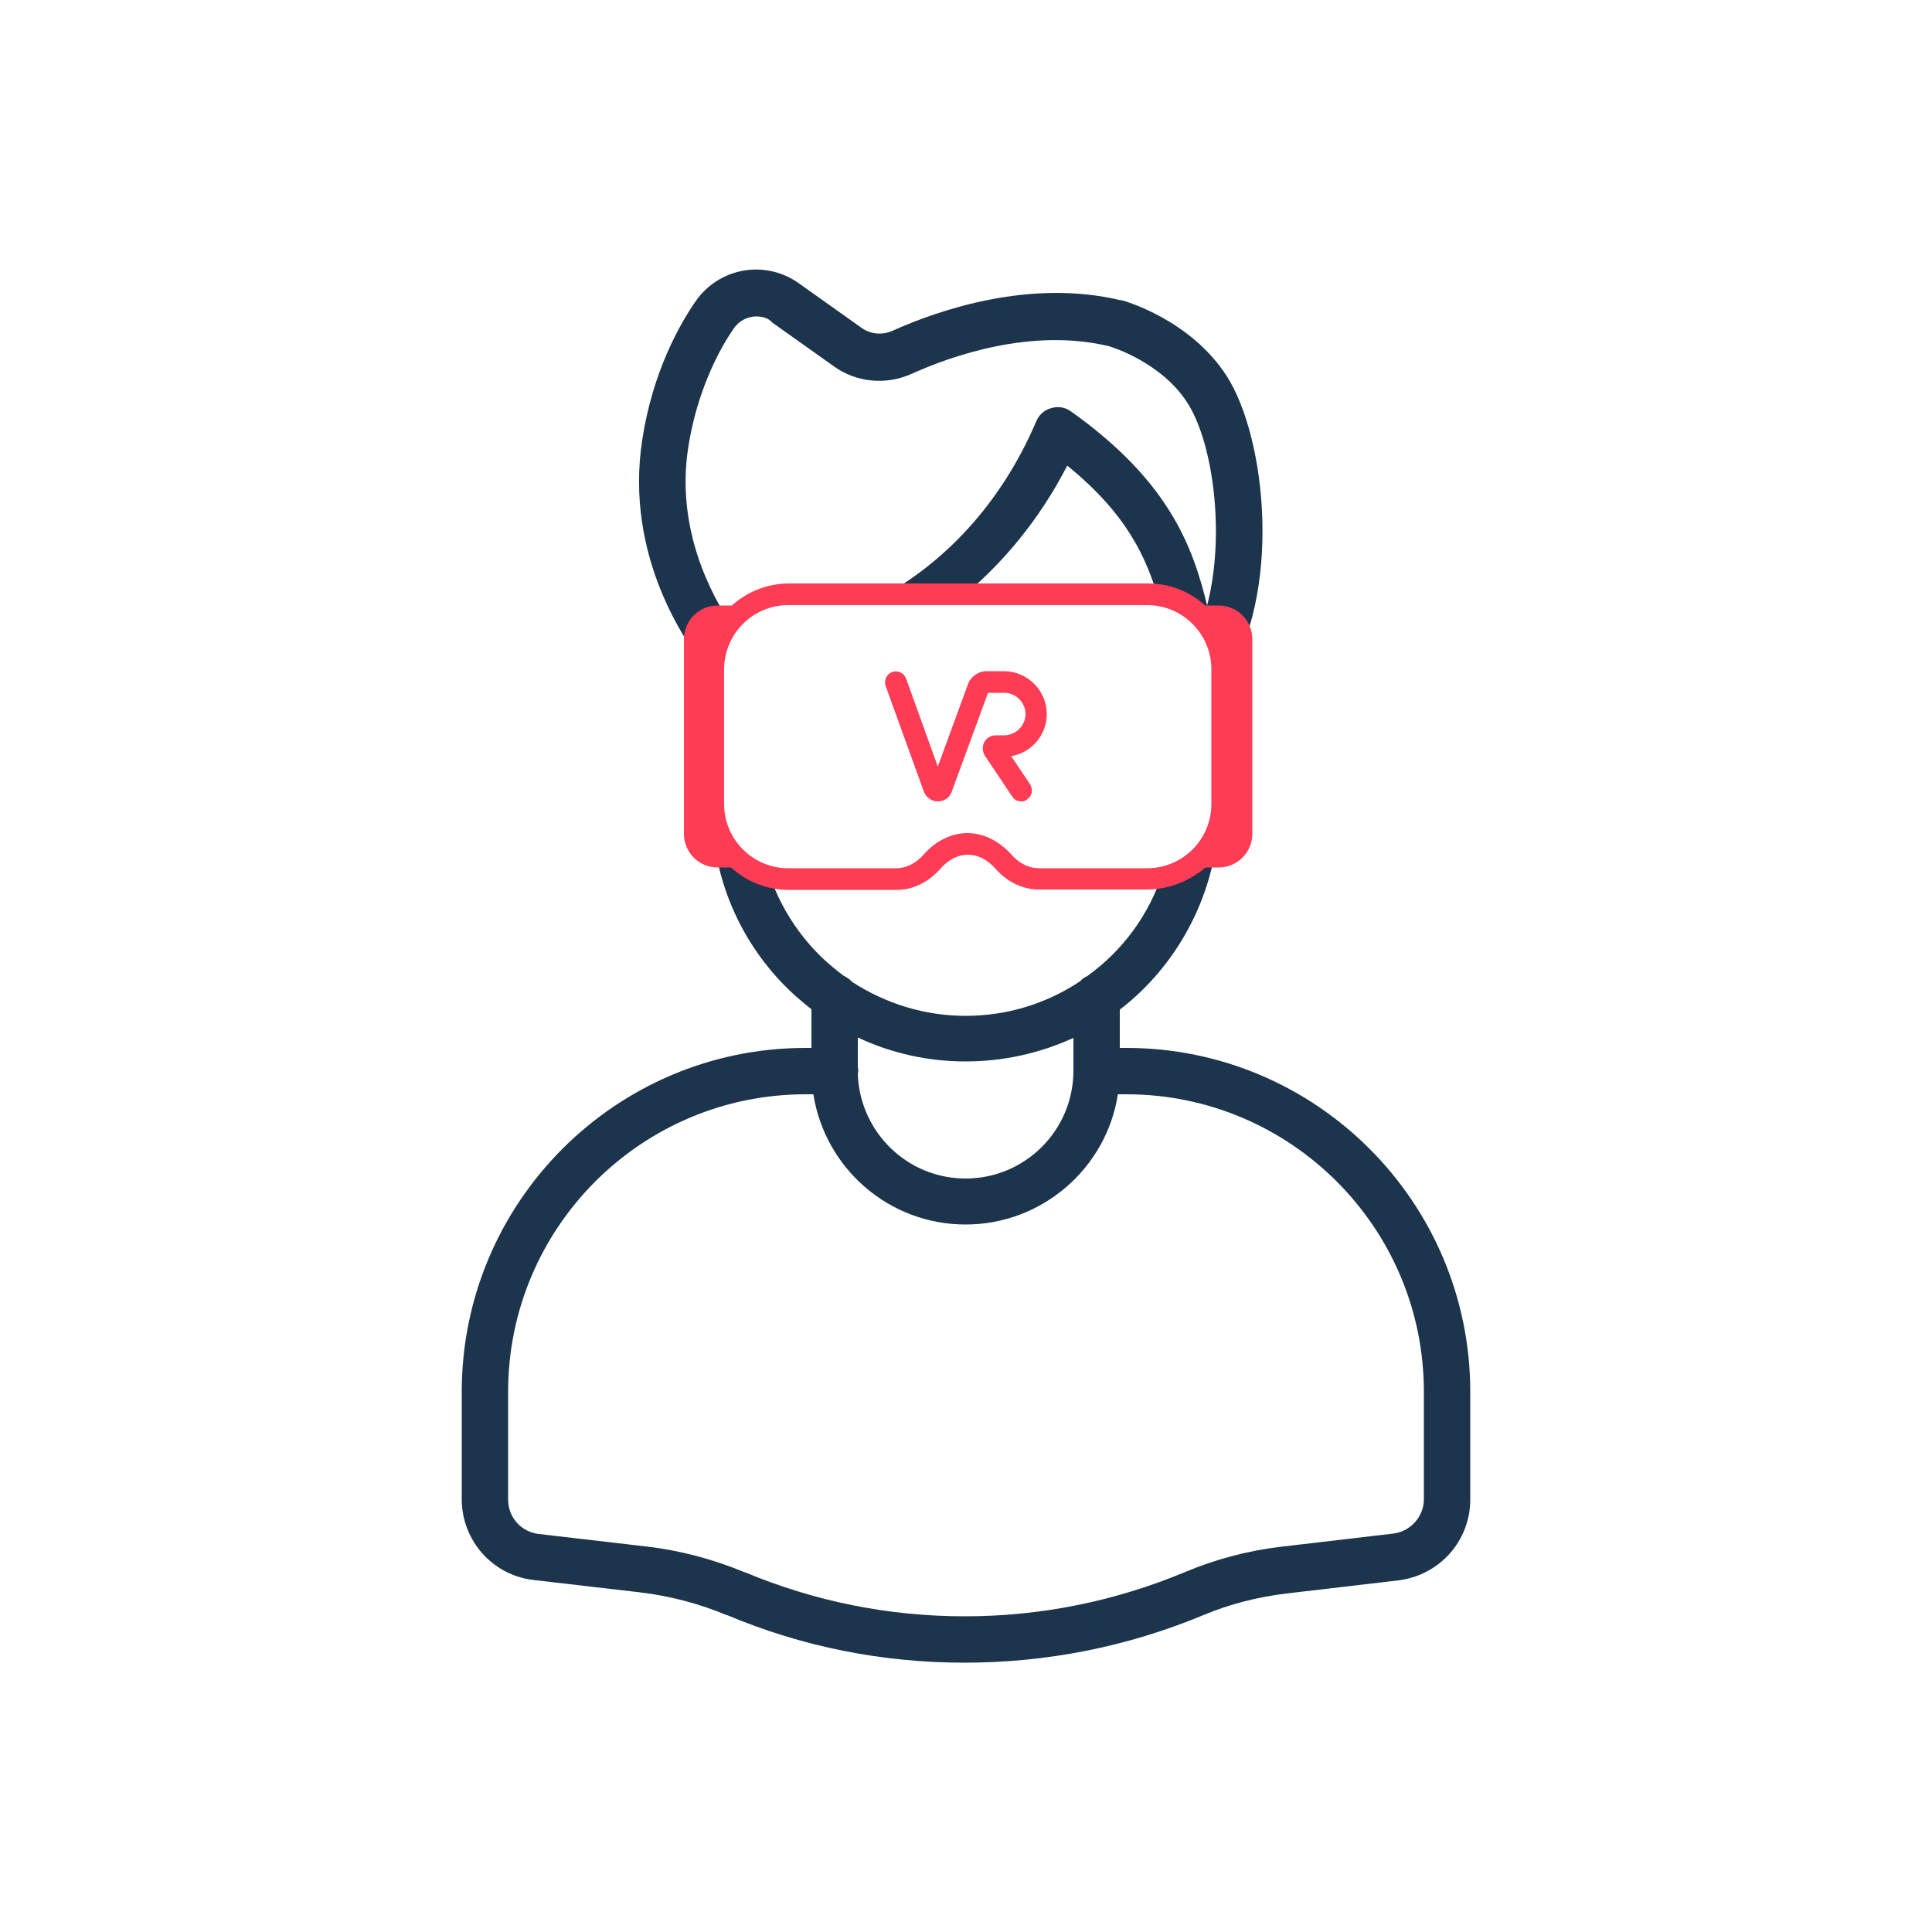
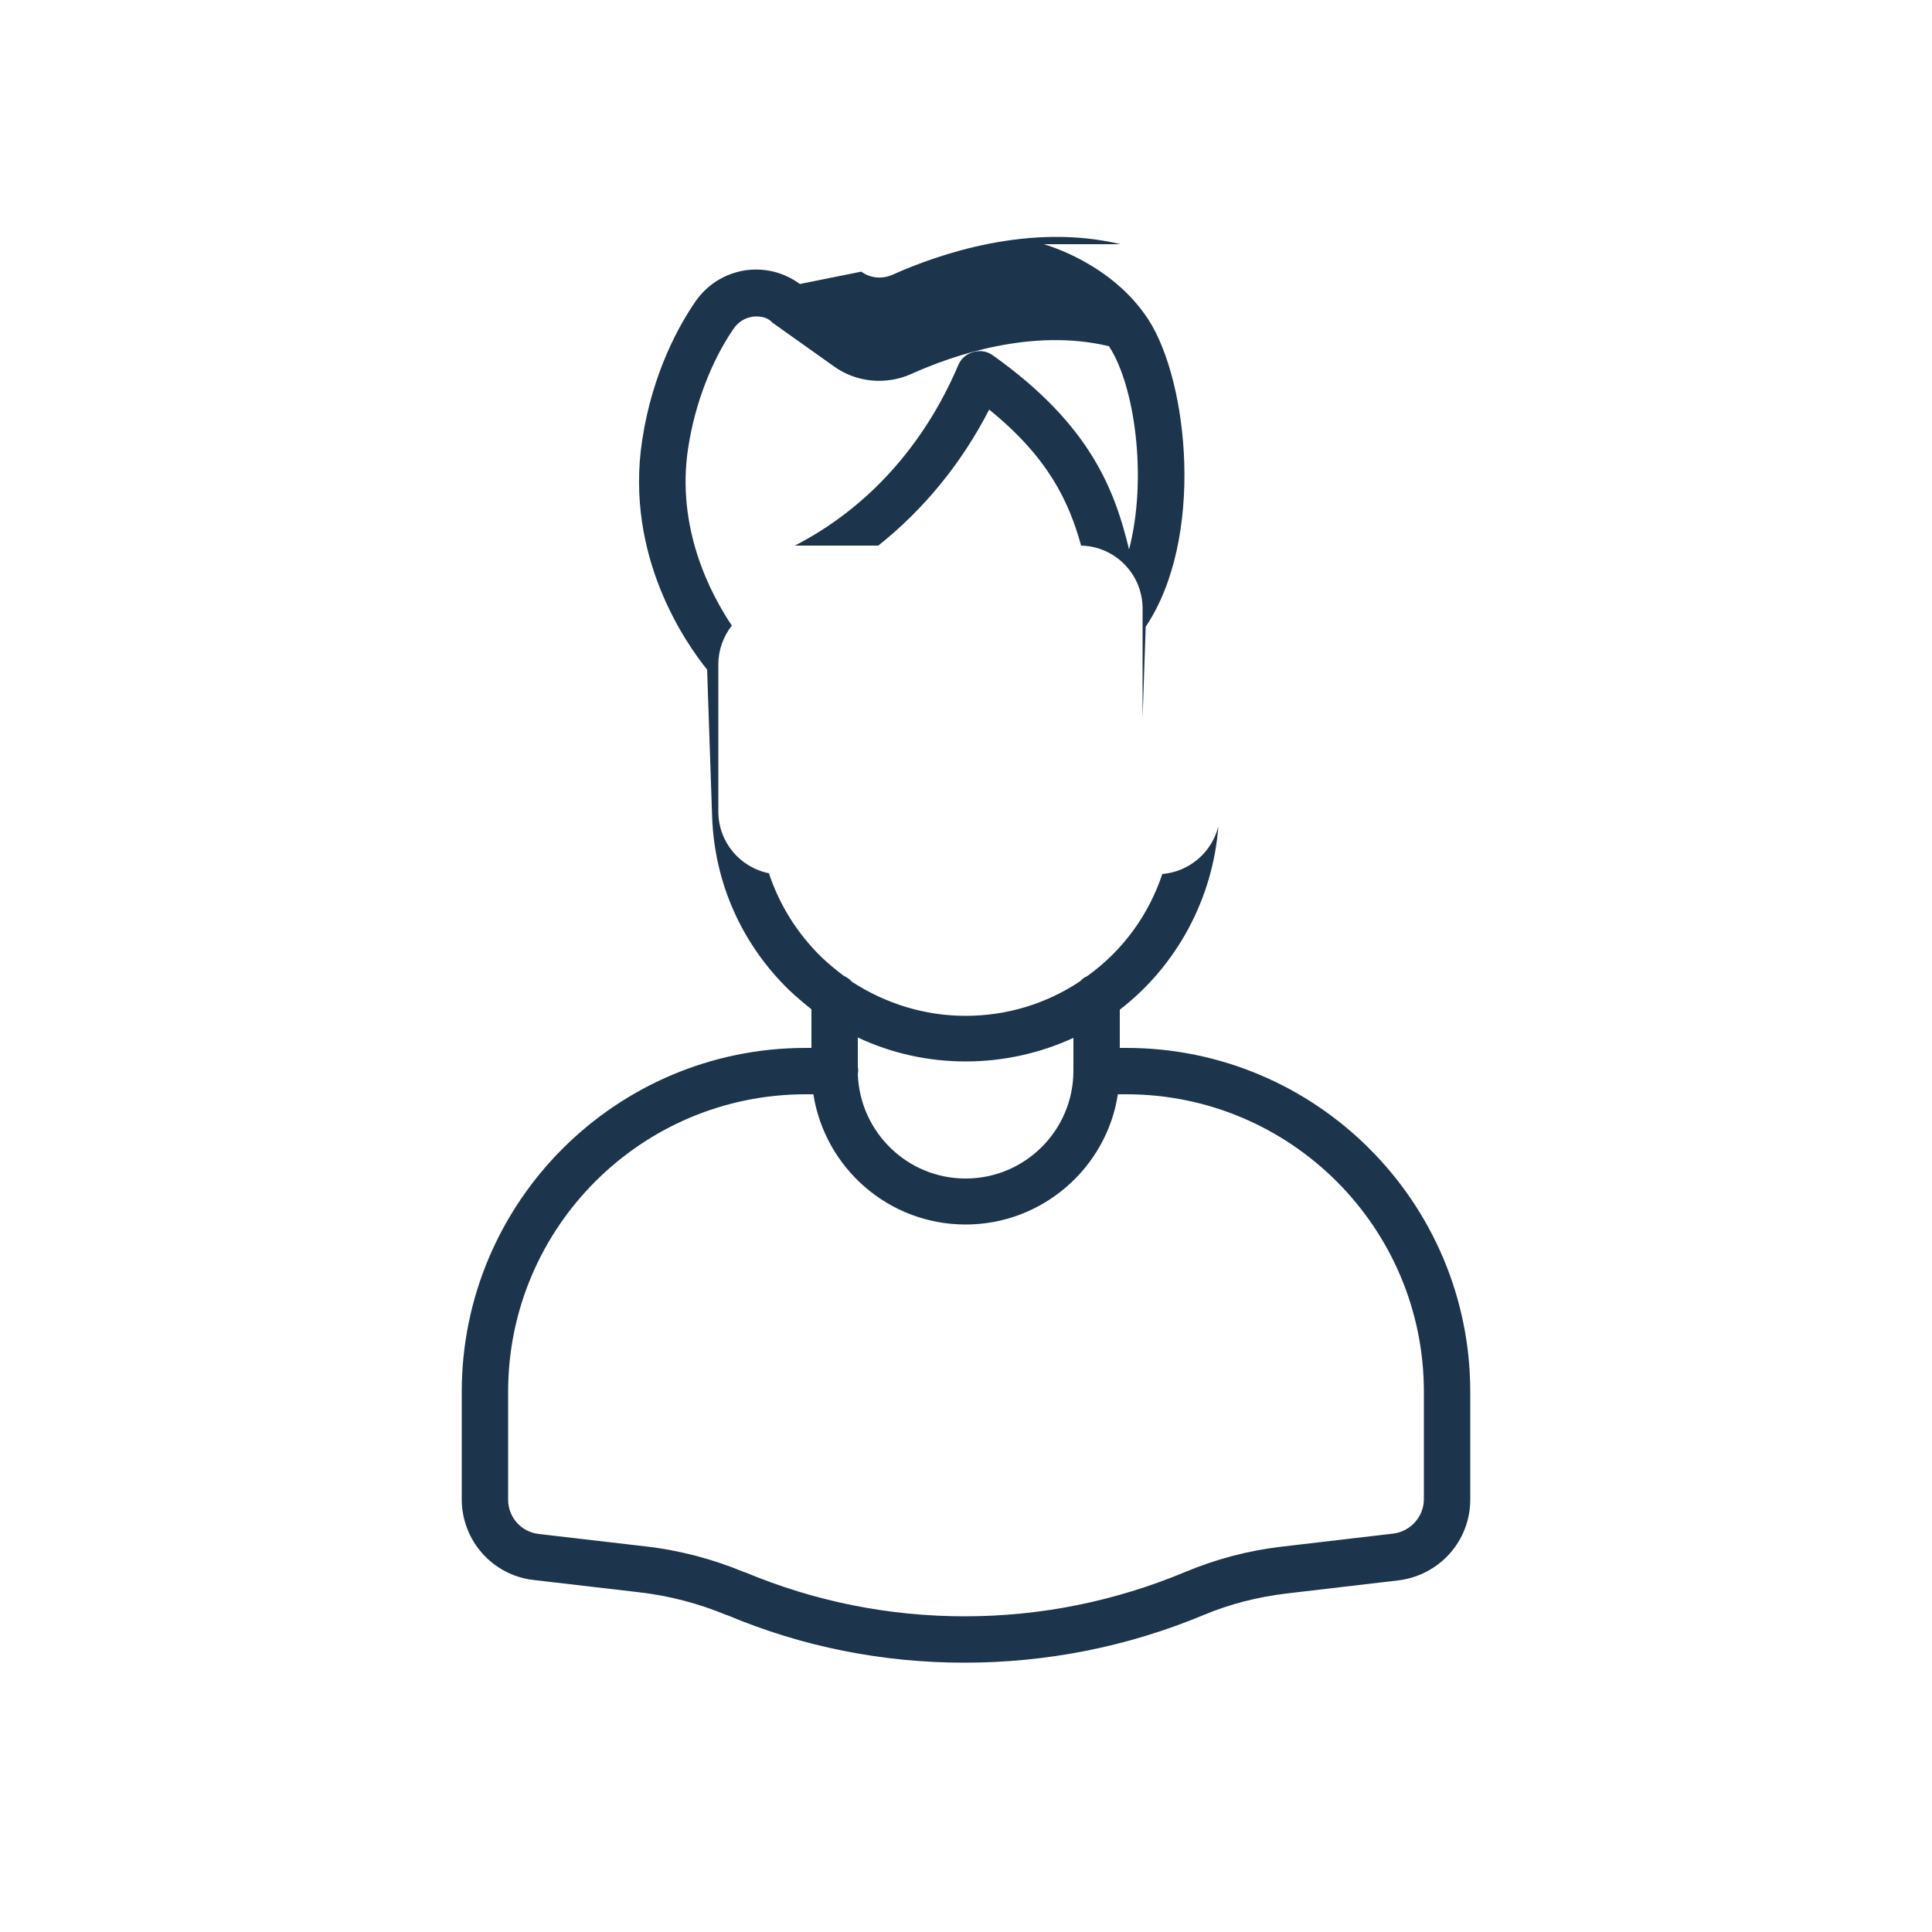
<svg xmlns="http://www.w3.org/2000/svg" id="a" x="0px" y="0px" viewBox="0 0 500 500" style="enable-background:new 0 0 500 500;" xml:space="preserve">
  <style type="text/css">	.st0{fill:#1C344C;}	.st1{fill:#FF3C55;}</style>
-   <path class="st0" d="M291.5,271.2h-1.7v-9.9c14.8-11.4,24.1-28.8,25.5-47.4c-1.7,6.7-7.5,11.7-14.5,12.3 c-3.5,10.5-10.1,19.7-19.4,26.4c-0.7,0.3-1.3,0.7-1.8,1.3c-8.8,5.9-19.1,9-29.7,9c-10.5,0-20.6-3.1-29.4-8.8 c-0.6-0.7-1.4-1.2-2.2-1.6c-2-1.5-3.9-3.1-5.6-4.7c-6.3-6.1-11-13.6-13.7-21.8c-7.5-1.5-13.1-8.1-13.1-16v-38 c0-3.8,1.3-7.3,3.5-10.1c-5.5-8.2-14.5-25.2-11.3-46c1.7-11.2,6-22.5,11.8-30.9c1.1-1.6,2.8-2.7,4.7-3c0.4-0.1,0.8-0.1,1.2-0.1 c1.5,0,3,0.4,4,1.5c0,0.1,0.1,0.1,0.1,0.1l15.9,11.3c5.8,4.2,13.5,4.9,20,2c10.6-4.8,31.3-12,51.2-7.2c1,0.3,13.5,4.2,20.2,14.5 c6.7,10.2,10,34.1,5.2,52.6c-3.7-15.3-9.9-32.2-35.2-50.2c-1.5-1.1-3.3-1.4-5.1-0.9c-1.8,0.5-3.2,1.7-3.9,3.4 c-9,21.1-23.8,37.2-42.3,46.7h21.6c11.7-9.3,21.5-21.2,28.7-35.2c15.4,12.5,20.6,23.8,23.8,35.2c8.8,0.2,15.9,7.4,15.9,16.3v28.4 l0.8-23.7c15.3-22.8,11.1-63.4,0.7-79.5c-9.5-14.6-26.4-19.3-27.1-19.5H290c-23.4-5.6-47,2.5-59,7.9c-2.7,1.2-5.8,0.9-8.1-0.8 L207,73.5c-4.2-3.1-9.3-4.3-14.4-3.5c-5.2,0.9-9.6,3.7-12.6,8c-4,5.8-11.1,18.1-13.8,35.9c-4.6,30.2,11.5,52.8,16.8,59.4l1.3,38.1 c0.6,17.1,7.7,33,20,44.9c1.8,1.7,3.7,3.3,5.7,4.9v10h-1.5c-49.1,0-89,39.9-89,89V388c0,10.7,8,19.7,18.6,20.9l27.5,3.2 c7.7,0.9,15.3,2.9,22.5,5.9h0.1c19.5,8.2,40.2,12.3,61.4,12.3s42.1-4.1,61.8-12.3c6.9-2.9,14.1-4.7,21.5-5.6l29-3.4 c10.6-1.3,18.6-10.2,18.6-20.9v-27.9C380.5,311.1,340.6,271.2,291.5,271.2L291.5,271.2z M222,268.5c8.7,4.1,18.2,6.2,27.9,6.2 s19.2-2.1,27.9-6.1v8.5c0,15.4-12.5,27.9-27.9,27.9c-15.1,0-27.3-12-27.9-26.9c0-0.3,0.1-0.6,0.1-0.9c0-0.4,0-0.7-0.1-1.1V268.5 L222,268.5z M368.5,388c0,4.5-3.5,8.4-8,8.9l-29,3.4c-8.5,1-16.8,3.2-24.7,6.5c-18.2,7.6-37.4,11.5-57.1,11.5 c-19.6,0-38.7-3.8-56.9-11.4h-0.1c-8.2-3.4-16.8-5.7-25.7-6.7l-27.5-3.2c-4.6-0.5-8-4.3-8-8.9v-27.9c0-42.5,34.5-77,77-77h2 c3,19.1,19.5,33.7,39.4,33.7s36.5-14.7,39.4-33.7h2.2c42.5,0,77,34.5,77,77L368.5,388L368.5,388z" />
-   <path class="st1" d="M315.4,156.7h-3.5c-4-3.6-9.1-5.7-14.8-5.7h-92.9c-5.7,0-10.9,2.2-14.8,5.7h-3.7c-4.8,0-8.7,3.9-8.7,8.7v50.4 c0,4.8,3.9,8.7,8.7,8.7h3.5c3.9,3.6,9.2,5.8,14.9,5.8h28c4.2,0,8.2-2,11.3-5.5c2.1-2.4,4.6-3.6,7.1-3.6s5,1.2,7.1,3.6 c3.1,3.5,7.1,5.4,11.2,5.4h28c5.8,0,11-2.2,15.2-5.7h3.4c4.8,0,8.7-3.9,8.7-8.7v-50.4C324.1,160.6,320.2,156.7,315.4,156.7z  M313.5,208.1c0,9.1-7.4,16.6-16.6,16.6h-28c-2.6,0-5.1-1.2-7.2-3.6c-3.2-3.5-7.2-5.5-11.3-5.5c-4.2,0-8.2,2-11.3,5.5 c-2,2.3-4.6,3.6-7.1,3.6h-28c-9.1,0-16.6-7.4-16.6-16.6v-34.9c0-9.1,7.4-16.6,16.6-16.6h92.9c9.1,0,16.6,7.4,16.6,16.6V208.1z  M270.9,184.8c0,5.5-4,10-9.2,10.9l4.9,7.3c0.8,1.3,0.5,3-0.7,3.8c-0.5,0.5-1,0.6-1.6,0.6c-0.9,0-1.8-0.4-2.3-1.2l-7.1-10.6 c-0.7-1.1-0.7-2.4-0.2-3.5c0.6-1.1,1.7-1.8,3-1.8h2.1c3.1,0,5.6-2.5,5.6-5.5s-2.5-5.5-5.5-5.5h-4.2l-9.4,25.6 c-0.5,1.5-1.9,2.5-3.6,2.5c-1.6,0-3-1-3.6-2.5l-9.9-27.4c-0.5-1.4,0.2-3,1.7-3.6c1.4-0.5,3,0.2,3.6,1.7l8.2,22.8l7.8-21.3 c0.7-2,2.7-3.4,4.8-3.4h4.5C265.9,173.7,270.9,178.7,270.9,184.8z" />
+   <path class="st0" d="M291.5,271.2h-1.7v-9.9c14.8-11.4,24.1-28.8,25.5-47.4c-1.7,6.7-7.5,11.7-14.5,12.3 c-3.5,10.5-10.1,19.7-19.4,26.4c-0.7,0.3-1.3,0.7-1.8,1.3c-8.8,5.9-19.1,9-29.7,9c-10.5,0-20.6-3.1-29.4-8.8 c-0.6-0.7-1.4-1.2-2.2-1.6c-2-1.5-3.9-3.1-5.6-4.7c-6.3-6.1-11-13.6-13.7-21.8c-7.5-1.5-13.1-8.1-13.1-16v-38 c0-3.8,1.3-7.3,3.5-10.1c-5.5-8.2-14.5-25.2-11.3-46c1.7-11.2,6-22.5,11.8-30.9c1.1-1.6,2.8-2.7,4.7-3c0.4-0.1,0.8-0.1,1.2-0.1 c1.5,0,3,0.4,4,1.5c0,0.1,0.1,0.1,0.1,0.1l15.9,11.3c5.8,4.2,13.5,4.9,20,2c10.6-4.8,31.3-12,51.2-7.2c6.7,10.2,10,34.1,5.2,52.6c-3.7-15.3-9.9-32.2-35.2-50.2c-1.5-1.1-3.3-1.4-5.1-0.9c-1.8,0.5-3.2,1.7-3.9,3.4 c-9,21.1-23.8,37.2-42.3,46.7h21.6c11.7-9.3,21.5-21.2,28.7-35.2c15.4,12.5,20.6,23.8,23.8,35.2c8.8,0.2,15.9,7.4,15.9,16.3v28.4 l0.8-23.7c15.3-22.8,11.1-63.4,0.7-79.5c-9.5-14.6-26.4-19.3-27.1-19.5H290c-23.4-5.6-47,2.5-59,7.9c-2.7,1.2-5.8,0.9-8.1-0.8 L207,73.5c-4.2-3.1-9.3-4.3-14.4-3.5c-5.2,0.9-9.6,3.7-12.6,8c-4,5.8-11.1,18.1-13.8,35.9c-4.6,30.2,11.5,52.8,16.8,59.4l1.3,38.1 c0.6,17.1,7.7,33,20,44.9c1.8,1.7,3.7,3.3,5.7,4.9v10h-1.5c-49.1,0-89,39.9-89,89V388c0,10.7,8,19.7,18.6,20.9l27.5,3.2 c7.7,0.9,15.3,2.9,22.5,5.9h0.1c19.5,8.2,40.2,12.3,61.4,12.3s42.1-4.1,61.8-12.3c6.9-2.9,14.1-4.7,21.5-5.6l29-3.4 c10.6-1.3,18.6-10.2,18.6-20.9v-27.9C380.5,311.1,340.6,271.2,291.5,271.2L291.5,271.2z M222,268.5c8.7,4.1,18.2,6.2,27.9,6.2 s19.2-2.1,27.9-6.1v8.5c0,15.4-12.5,27.9-27.9,27.9c-15.1,0-27.3-12-27.9-26.9c0-0.3,0.1-0.6,0.1-0.9c0-0.4,0-0.7-0.1-1.1V268.5 L222,268.5z M368.5,388c0,4.5-3.5,8.4-8,8.9l-29,3.4c-8.5,1-16.8,3.2-24.7,6.5c-18.2,7.6-37.4,11.5-57.1,11.5 c-19.6,0-38.7-3.8-56.9-11.4h-0.1c-8.2-3.4-16.8-5.7-25.7-6.7l-27.5-3.2c-4.6-0.5-8-4.3-8-8.9v-27.9c0-42.5,34.5-77,77-77h2 c3,19.1,19.5,33.7,39.4,33.7s36.5-14.7,39.4-33.7h2.2c42.5,0,77,34.5,77,77L368.5,388L368.5,388z" />
</svg>